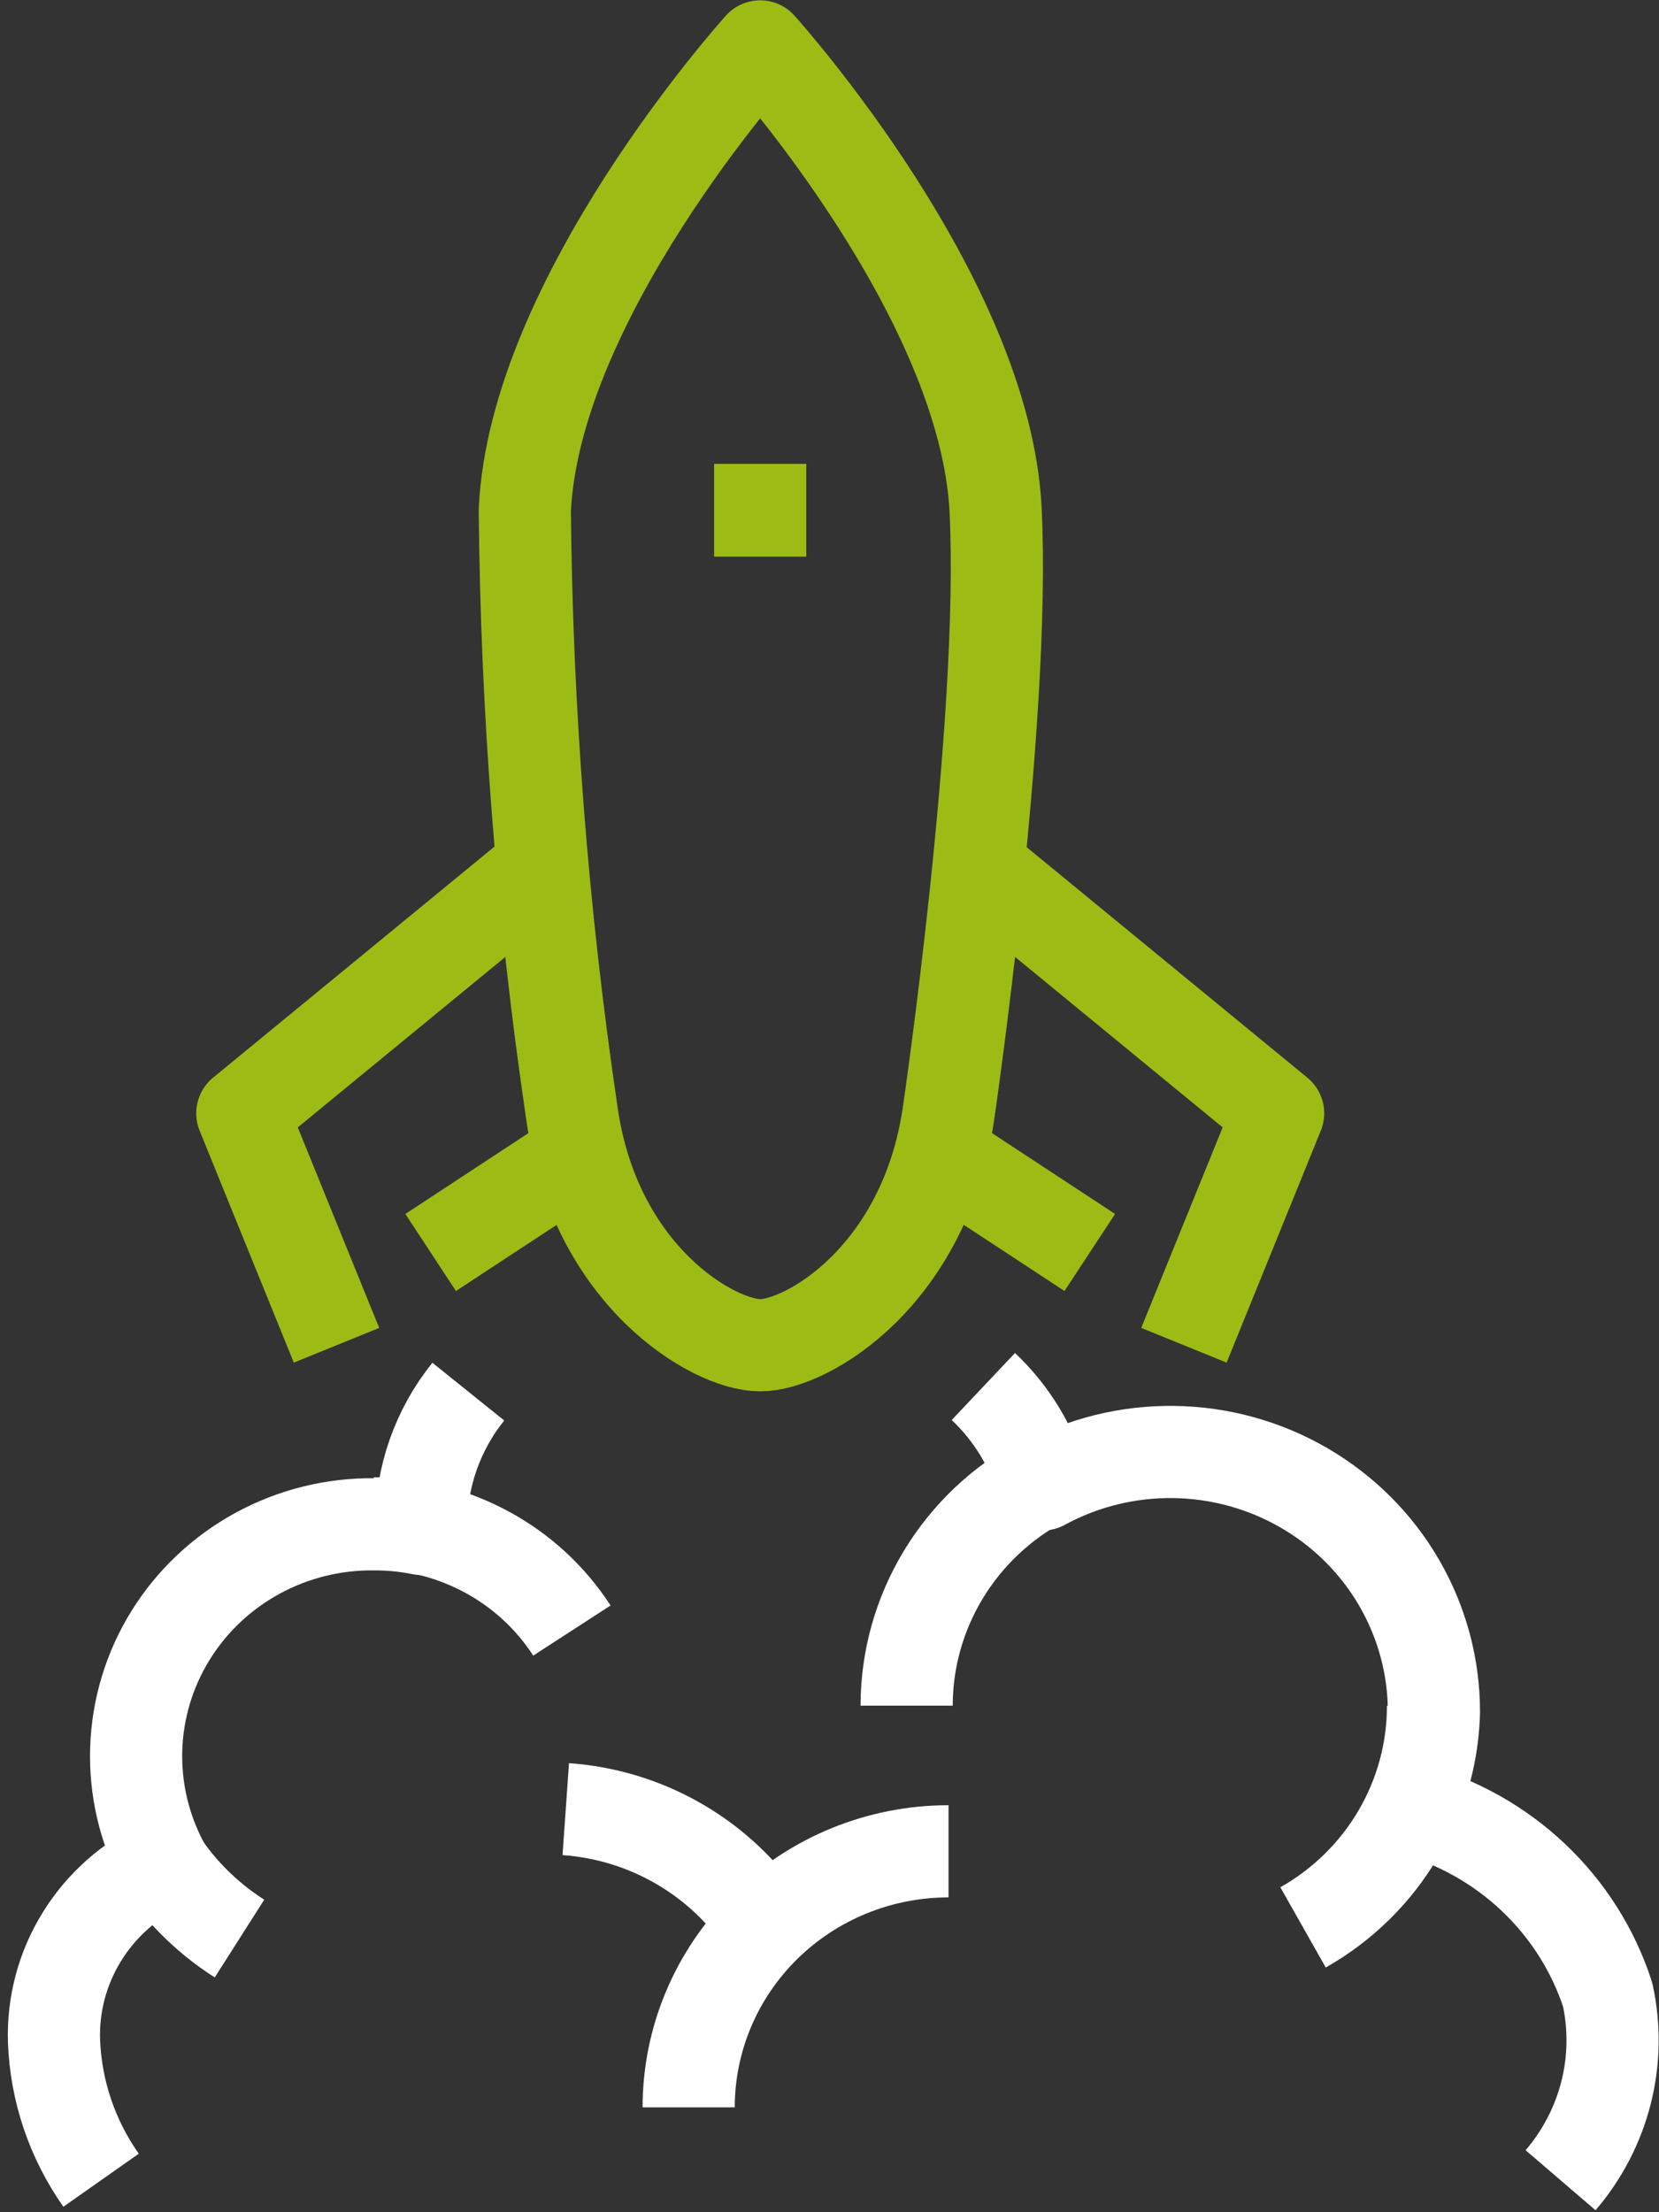
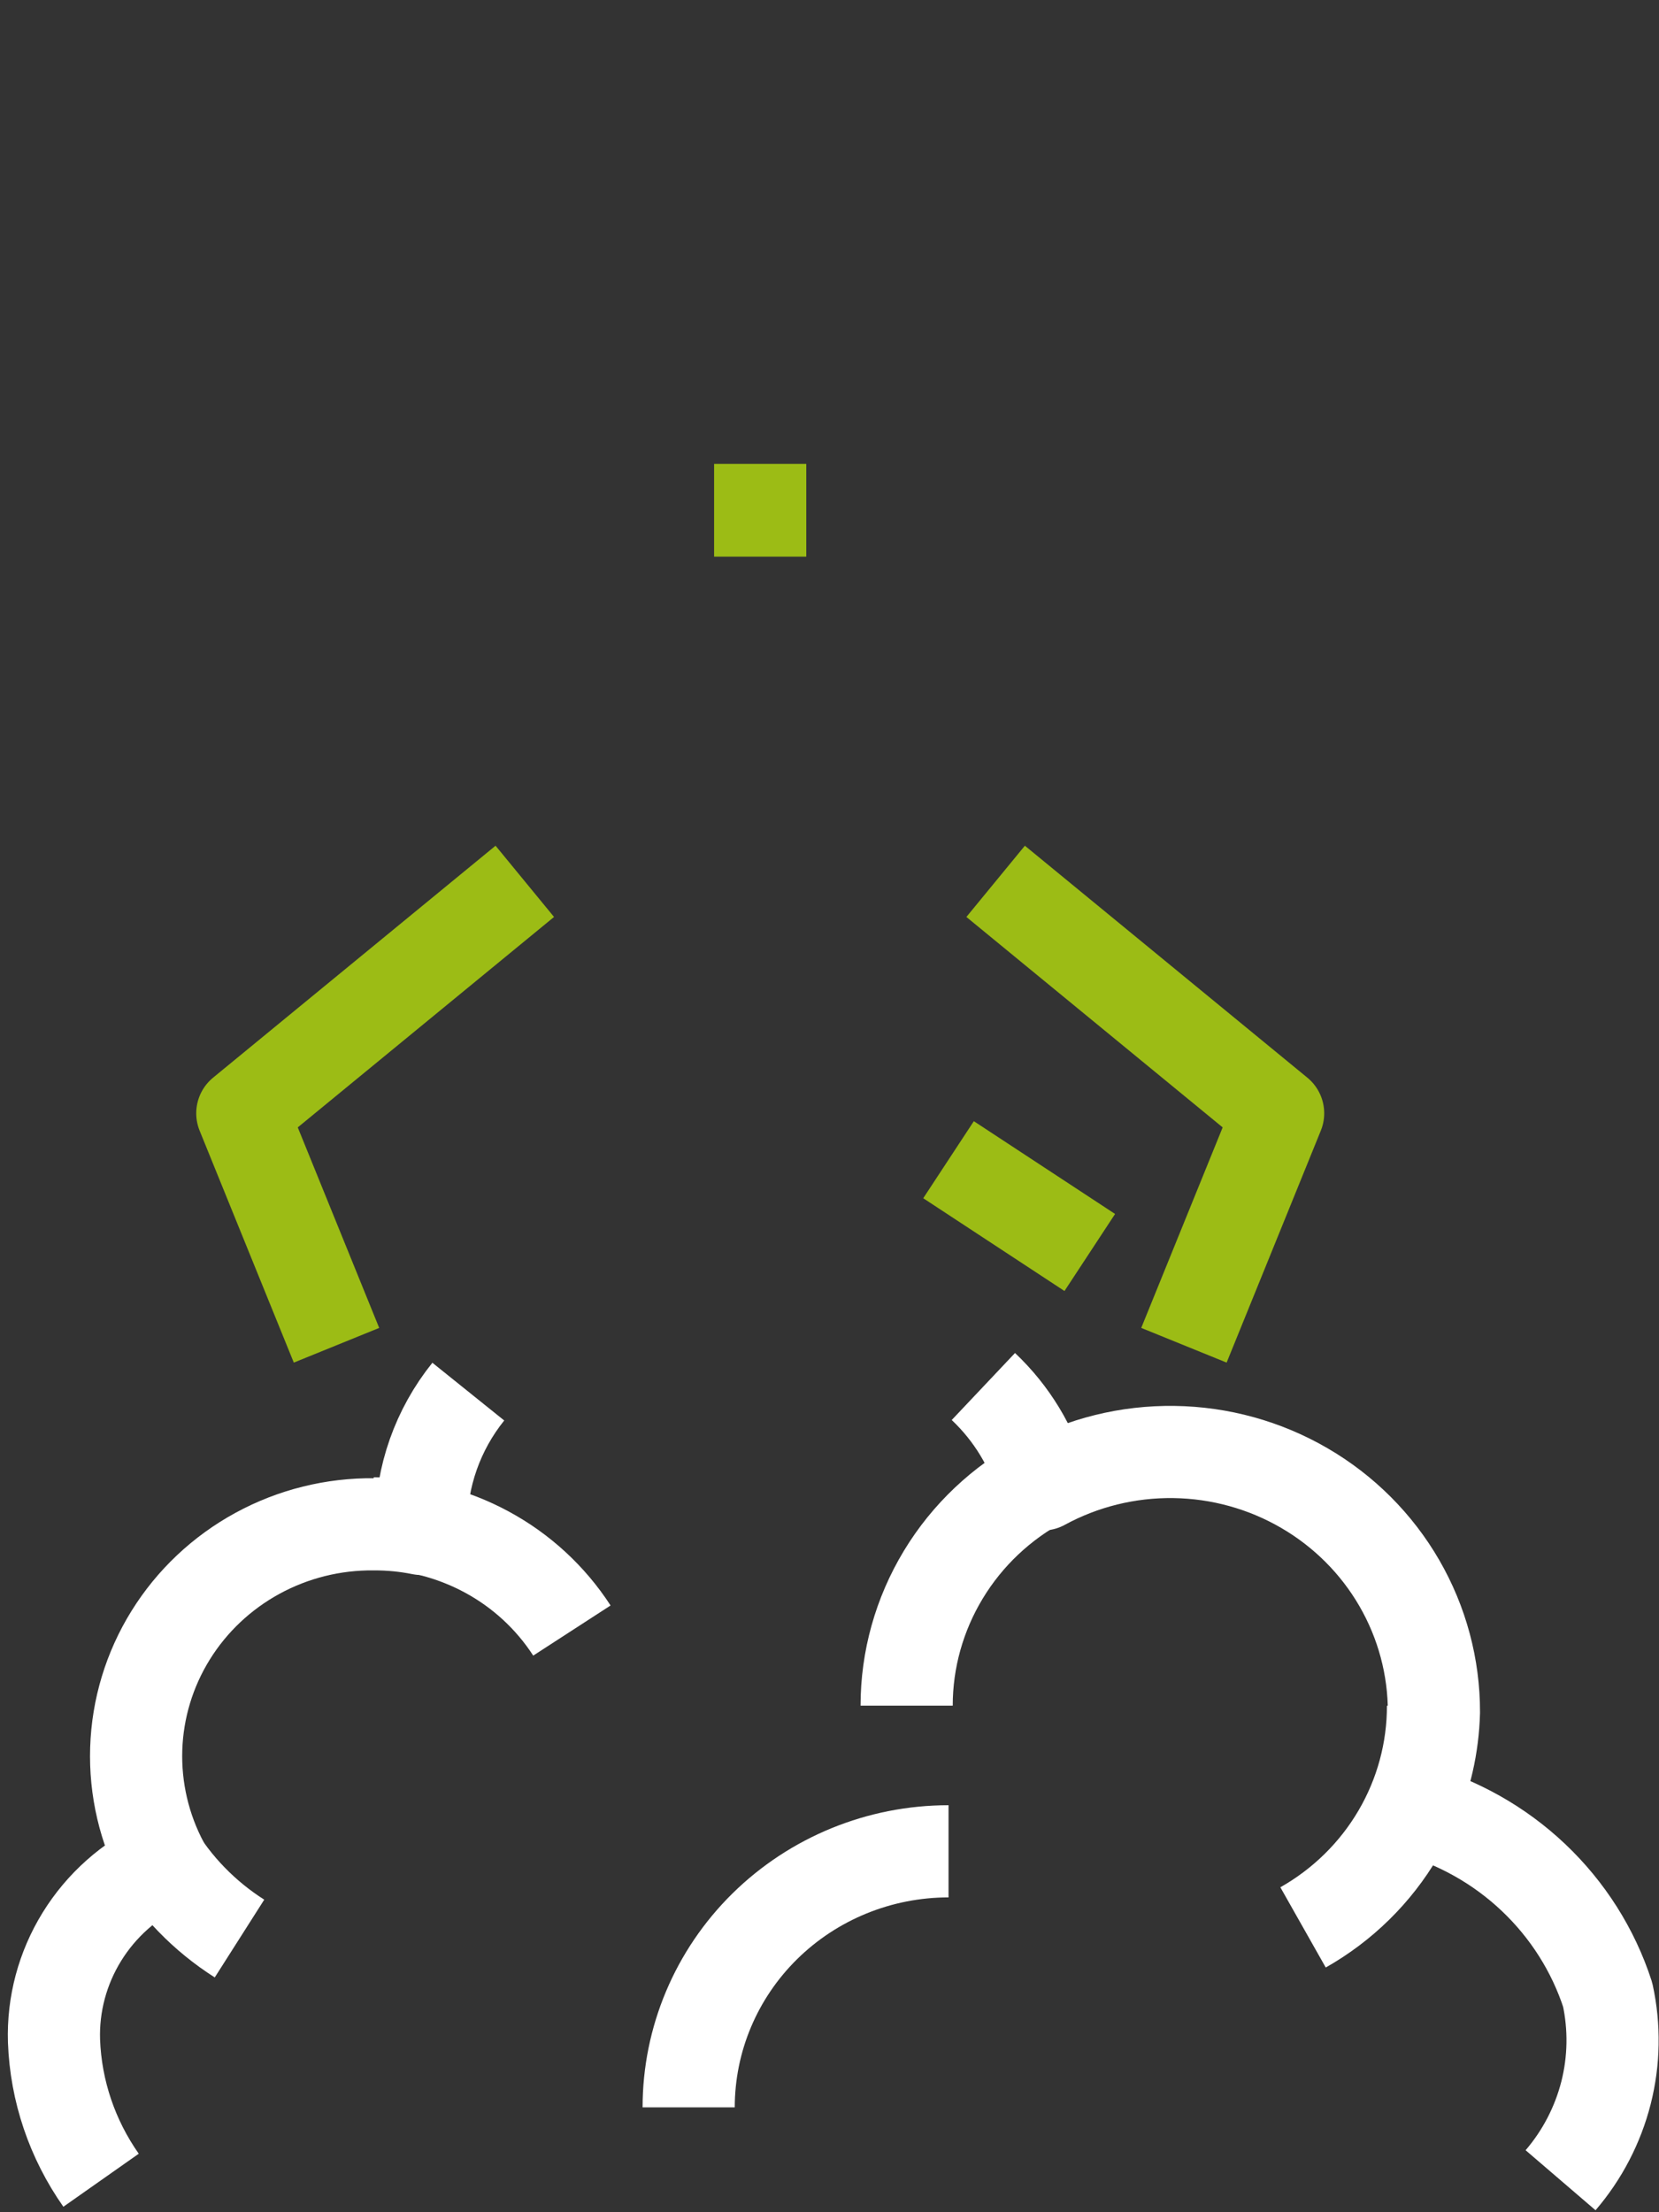
<svg xmlns="http://www.w3.org/2000/svg" width="36" height="48" viewBox="0 0 36 48" fill="none">
  <rect x="0" y="0" width="36" height="48" fill="#333333" stroke="none" />
  <path d="M21.339 30.084C21.954 30.665 22.399 31.399 22.626 32.208C23.498 31.733 24.48 31.491 25.477 31.505C26.473 31.519 27.448 31.789 28.305 32.288C29.163 32.787 29.873 33.498 30.366 34.351C30.859 35.204 31.118 36.169 31.116 37.15C31.097 37.876 30.934 38.59 30.636 39.254C31.628 39.525 32.535 40.035 33.277 40.738C34.019 41.441 34.572 42.314 34.886 43.28C35.039 43.983 35.027 44.712 34.85 45.41C34.672 46.107 34.336 46.756 33.864 47.306" stroke="white" stroke-width="2" stroke-linejoin="round" />
  <path d="M2.193 47.306C1.567 46.416 1.212 45.368 1.172 44.286C1.146 43.489 1.357 42.702 1.778 42.021C2.199 41.34 2.812 40.795 3.542 40.451C3.13 39.68 2.928 38.817 2.956 37.945C2.984 37.074 3.241 36.225 3.703 35.481C4.164 34.738 4.814 34.125 5.588 33.703C6.362 33.281 7.234 33.064 8.119 33.074C8.462 33.073 8.804 33.106 9.141 33.174C9.141 33.174 9.141 33.174 9.141 33.094C9.138 32.041 9.499 31.02 10.162 30.195" stroke="white" stroke-width="2" stroke-linejoin="round" />
  <path d="M19.674 37.009C19.674 36.009 19.949 35.028 20.469 34.168C20.988 33.309 21.734 32.604 22.626 32.128" stroke="white" stroke-width="2" stroke-linejoin="round" />
  <path d="M31.096 37.009C31.098 37.985 30.838 38.943 30.343 39.788C29.848 40.633 29.135 41.334 28.276 41.82" stroke="white" stroke-width="2" stroke-linejoin="round" />
  <path d="M5.197 42.062C4.438 41.579 3.804 40.928 3.348 40.159" stroke="white" stroke-width="2" stroke-linejoin="round" />
  <path d="M14.944 45.725C14.944 44.252 15.538 42.839 16.595 41.797C17.653 40.755 19.087 40.169 20.583 40.169" stroke="white" stroke-width="2" stroke-linejoin="round" />
-   <path d="M16.496 41.609C16.015 40.932 15.386 40.37 14.656 39.963C13.926 39.555 13.114 39.313 12.277 39.254" stroke="white" stroke-width="2" stroke-linejoin="round" />
  <path d="M12.41 35.379C11.948 34.666 11.313 34.08 10.561 33.674C9.809 33.268 8.966 33.054 8.109 33.053" stroke="white" stroke-width="2" stroke-linejoin="round" />
-   <path d="M16.496 1.007C16.629 1.158 21.38 6.472 21.605 11.072C21.829 15.671 20.583 24.156 20.583 24.156C20.072 27.679 17.518 29.189 16.496 29.189C15.475 29.189 12.91 27.679 12.41 24.156C11.77 19.822 11.428 15.451 11.388 11.072C11.603 6.482 16.353 1.168 16.496 1.007Z" stroke="#9CBC15" stroke-width="2" stroke-linejoin="round" />
  <path d="M21.605 19.123L27.735 24.156L25.691 29.189" stroke="#9CBC15" stroke-width="2" stroke-linejoin="round" />
  <path d="M20.583 25.163L23.648 27.176" stroke="#9CBC15" stroke-width="2" stroke-linejoin="round" />
  <path d="M11.388 19.123L5.258 24.156L7.302 29.189" stroke="#9CBC15" stroke-width="2" stroke-linejoin="round" />
-   <path d="M12.41 25.163L9.345 27.176" stroke="#9CBC15" stroke-width="2" stroke-linejoin="round" />
  <path d="M16.496 10.065V12.078" stroke="#9CBC15" stroke-width="2" stroke-linejoin="round" />
</svg>